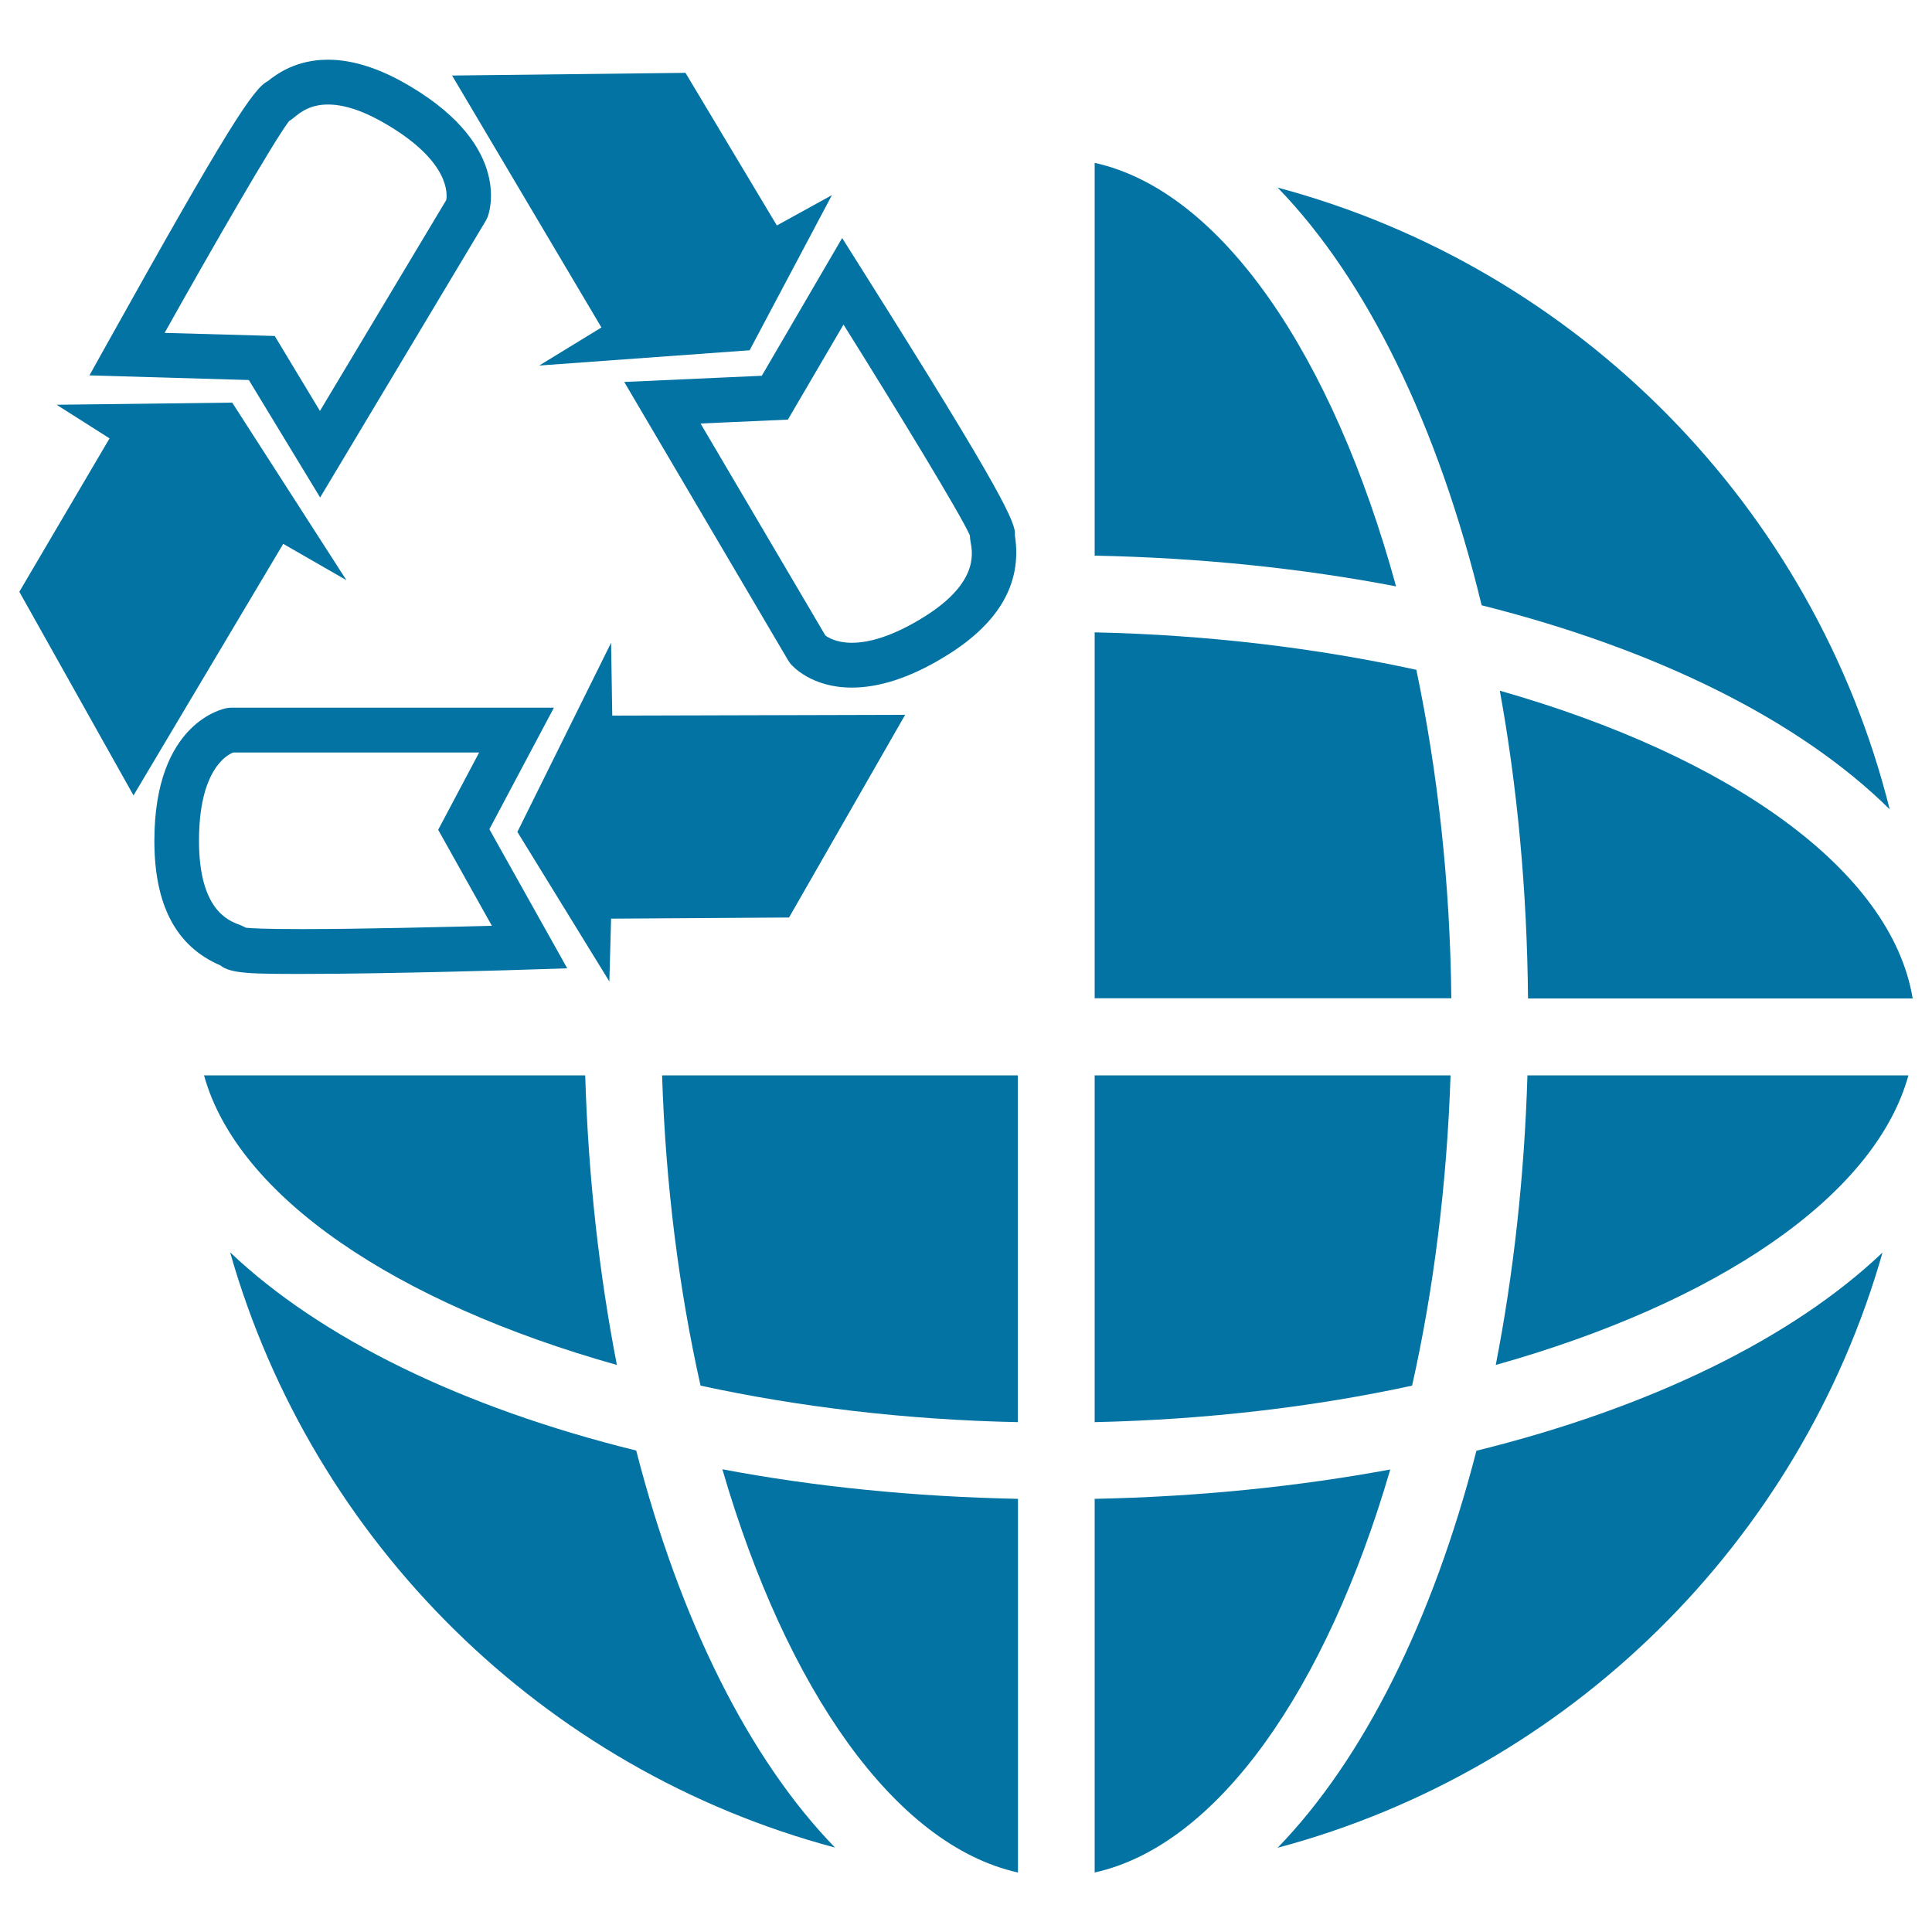
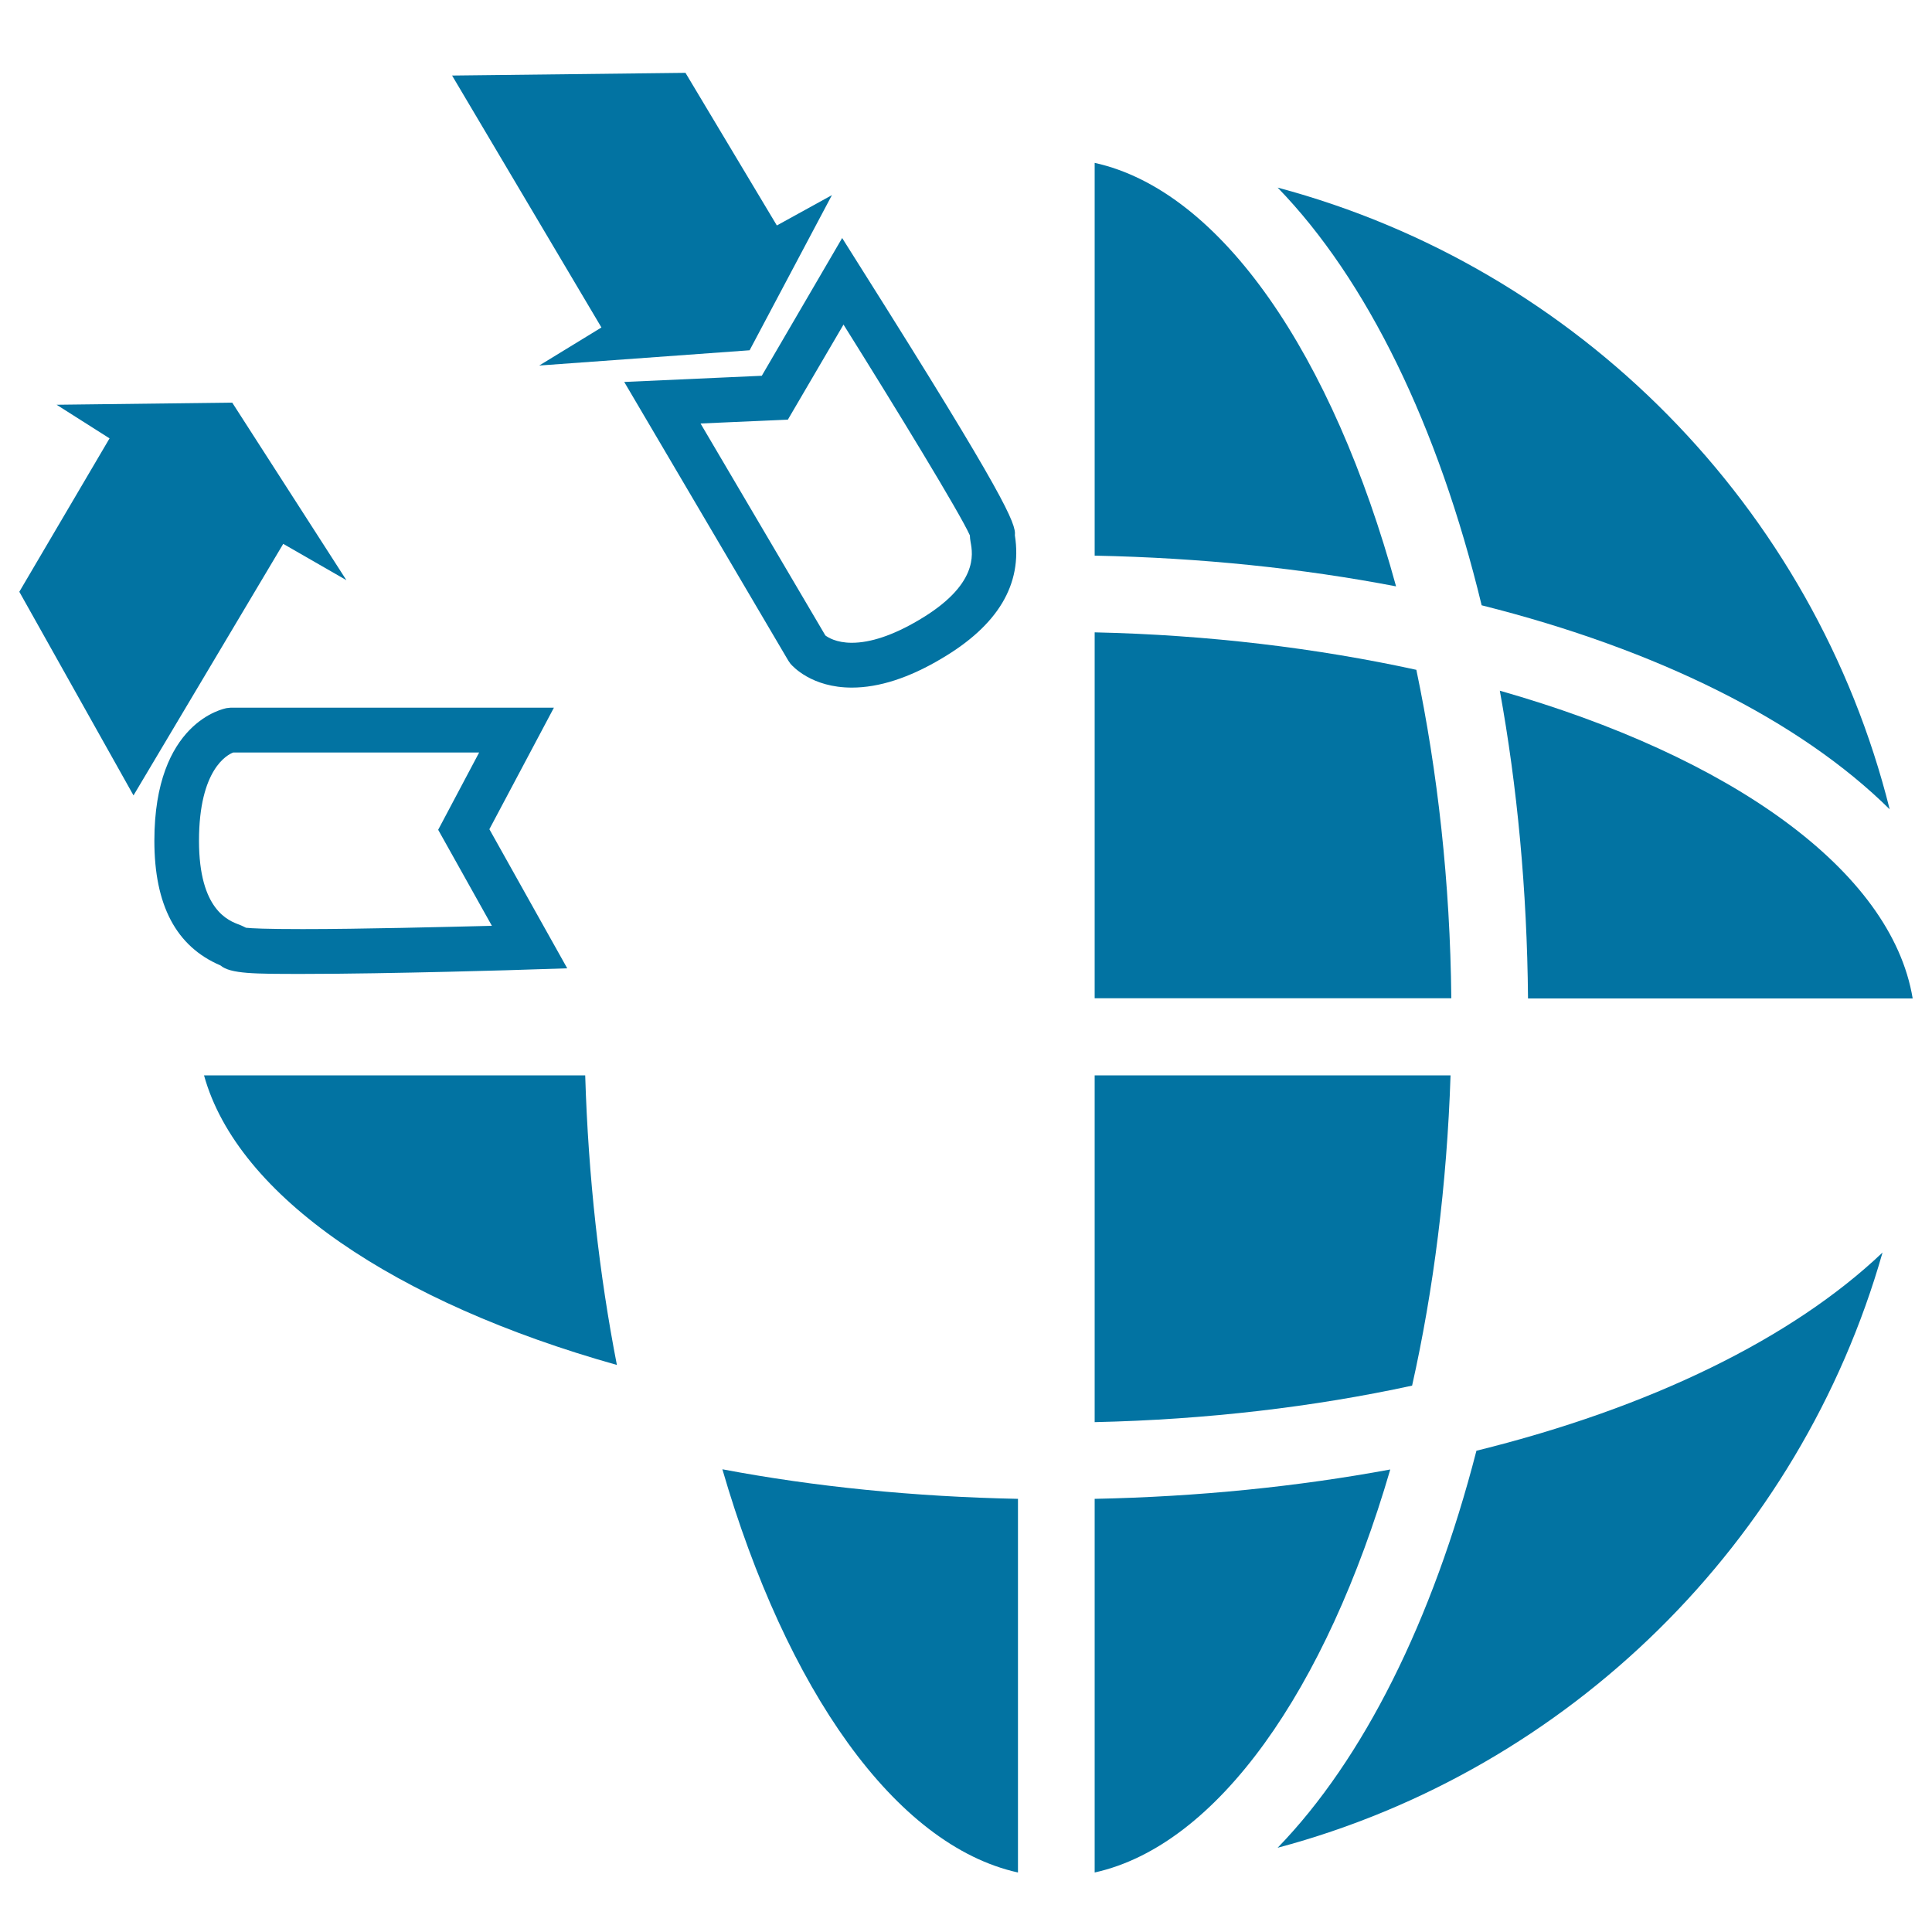
<svg xmlns="http://www.w3.org/2000/svg" viewBox="0 0 1000 1000" style="fill:#0273a2">
  <title>Earth Grid With Recycle Symbol SVG icon</title>
  <g>
    <g>
-       <polygon points="316.3,332.7 267.8,430.6 315.4,508 316.3,475.5 408.4,474.9 468.5,370 316.9,370.4 " />
      <path d="M156.7,504.1C156.7,504.1,156.7,504.1,156.7,504.1c44.4,0,117.1-2.2,117.9-2.3l19-0.6l-40.3-72l33.4-62.9H119.3l-1.9,0.2c-1.5,0.3-37.5,7.1-37.5,68.7c0,33.2,11.2,54.7,34.2,64.5C119.3,504.1,131.7,504.1,156.7,504.1z M120.7,389.5H248l-21.2,40l27.8,49.7c-24.6,0.6-67.9,1.7-98,1.7c-19.3,0-26.6-0.4-29.3-0.7c-1-0.5-2-1-3.2-1.5c-5.8-2.1-21.1-7.7-21.1-43.5C103,398,117.8,390.6,120.7,389.5z" />
      <polygon points="179.3,300.3 120.2,208.4 29.3,209.5 56.7,226.9 10,306.3 69.1,411.7 146.6,281.5 " />
-       <path d="M165.7,257.5L251.6,114l0.8-1.7c0.6-1.5,13.2-35.8-39.7-67.4c-15.4-9.3-29.9-14-42.9-14c-16.1,0-26.1,7-31.2,11.1c-7.4,3.7-20.8,24-83,135.6l-9.3,16.7l82.5,2.4L165.7,257.5z M149.6,62.7c1.2-0.7,2.2-1.6,3-2.2c2.9-2.4,7.9-6.4,17.2-6.4c8.8,0,19.2,3.6,31,10.7c32,19.1,30.7,35.6,30.2,38.7l-65.4,109.2l-23.4-38.8l-57-1.6C110.3,127.5,141.6,73.2,149.6,62.7z" />
      <polygon points="279.1,189.2 388,181.3 430.6,101 402.1,116.7 354.8,37.7 234,39.1 311.3,169.5 " />
      <path d="M323.1,197.7L408,341.9l1.1,1.6c1.1,1.3,11,12.4,31.8,12.4c14,0,29.6-5,46.4-15c29.2-17.2,42-38.4,38-63.8c0.7-5.9-4.8-19.8-79.2-137.7l-10.2-16.2l-41.6,71.3L323.1,197.7z M436.6,168c27.3,43.6,60.2,97.5,65.4,109.1c0,1.1,0.2,2.3,0.4,3.6c1.1,6,4.1,22.1-26.9,40.3c-13.2,7.8-24.9,11.7-34.6,11.7c-8.2,0-12.5-2.9-13.7-3.8l-64.6-109.7l45.2-2L436.6,168z" />
      <path d="M319.3,706.5c-9.1-46.7-14.8-97-16.4-149.9H105.6C123,619.4,205.1,674.4,319.3,706.5z" />
      <path d="M776.3,357.5c9,49.5,14.1,103.1,14.6,159.3H990C979,450.3,895.3,391.4,776.3,357.5z" />
      <path d="M566.6,84.3v203.3c55.1,1.1,107.5,6.6,156,15.9C689.9,184.1,632.3,98.8,566.6,84.3z" />
      <path d="M733.1,346.7c-51.3-11.2-107.6-18.1-166.5-19.4v189.4h184.6C750.6,456.8,744.1,399.2,733.1,346.7z" />
-       <path d="M362.6,717.2c50.7,11,106.2,17.7,164.2,18.9V556.6H342.7C344.5,613.4,351.5,667.7,362.6,717.2z" />
      <path d="M978.1,418.9C939,262.5,816.8,138.6,661.3,97.1c46.1,47.5,83.1,123.1,105.6,216.2C858.1,336.2,931.9,373.2,978.1,418.9z" />
-       <path d="M119.1,648.2c42.7,150,162.2,267.9,313.1,308.1c-44.3-45.6-80.2-117.3-102.9-205.5C239.3,728.6,166,692.7,119.1,648.2z" />
-       <path d="M526.9,969.2V775.8c-54-1.1-105.4-6.3-153-15.3C407,874.3,463.2,955.1,526.9,969.2z" />
+       <path d="M526.9,969.2V775.8c-54-1.1-105.4-6.3-153-15.3C407,874.3,463.2,955.1,526.9,969.2" />
      <path d="M661.3,956.4c151-40.3,270.4-158.2,313.1-308.1c-46.8,44.5-120.3,80.4-210.2,102.6C741.5,839,705.6,910.7,661.3,956.4z" />
      <path d="M566.6,775.8v193.4c63.7-14.1,119.8-94.8,153-208.6C672,769.4,620.6,774.7,566.6,775.8z" />
      <path d="M750.8,556.6H566.6v179.5c58.1-1.3,113.6-7.9,164.3-18.9C742,667.7,748.9,613.4,750.8,556.6z" />
-       <path d="M774.2,706.5c114.2-32.1,196.2-87.1,213.6-149.9H790.6C789,609.5,783.3,659.8,774.2,706.5z" />
    </g>
  </g>
</svg>